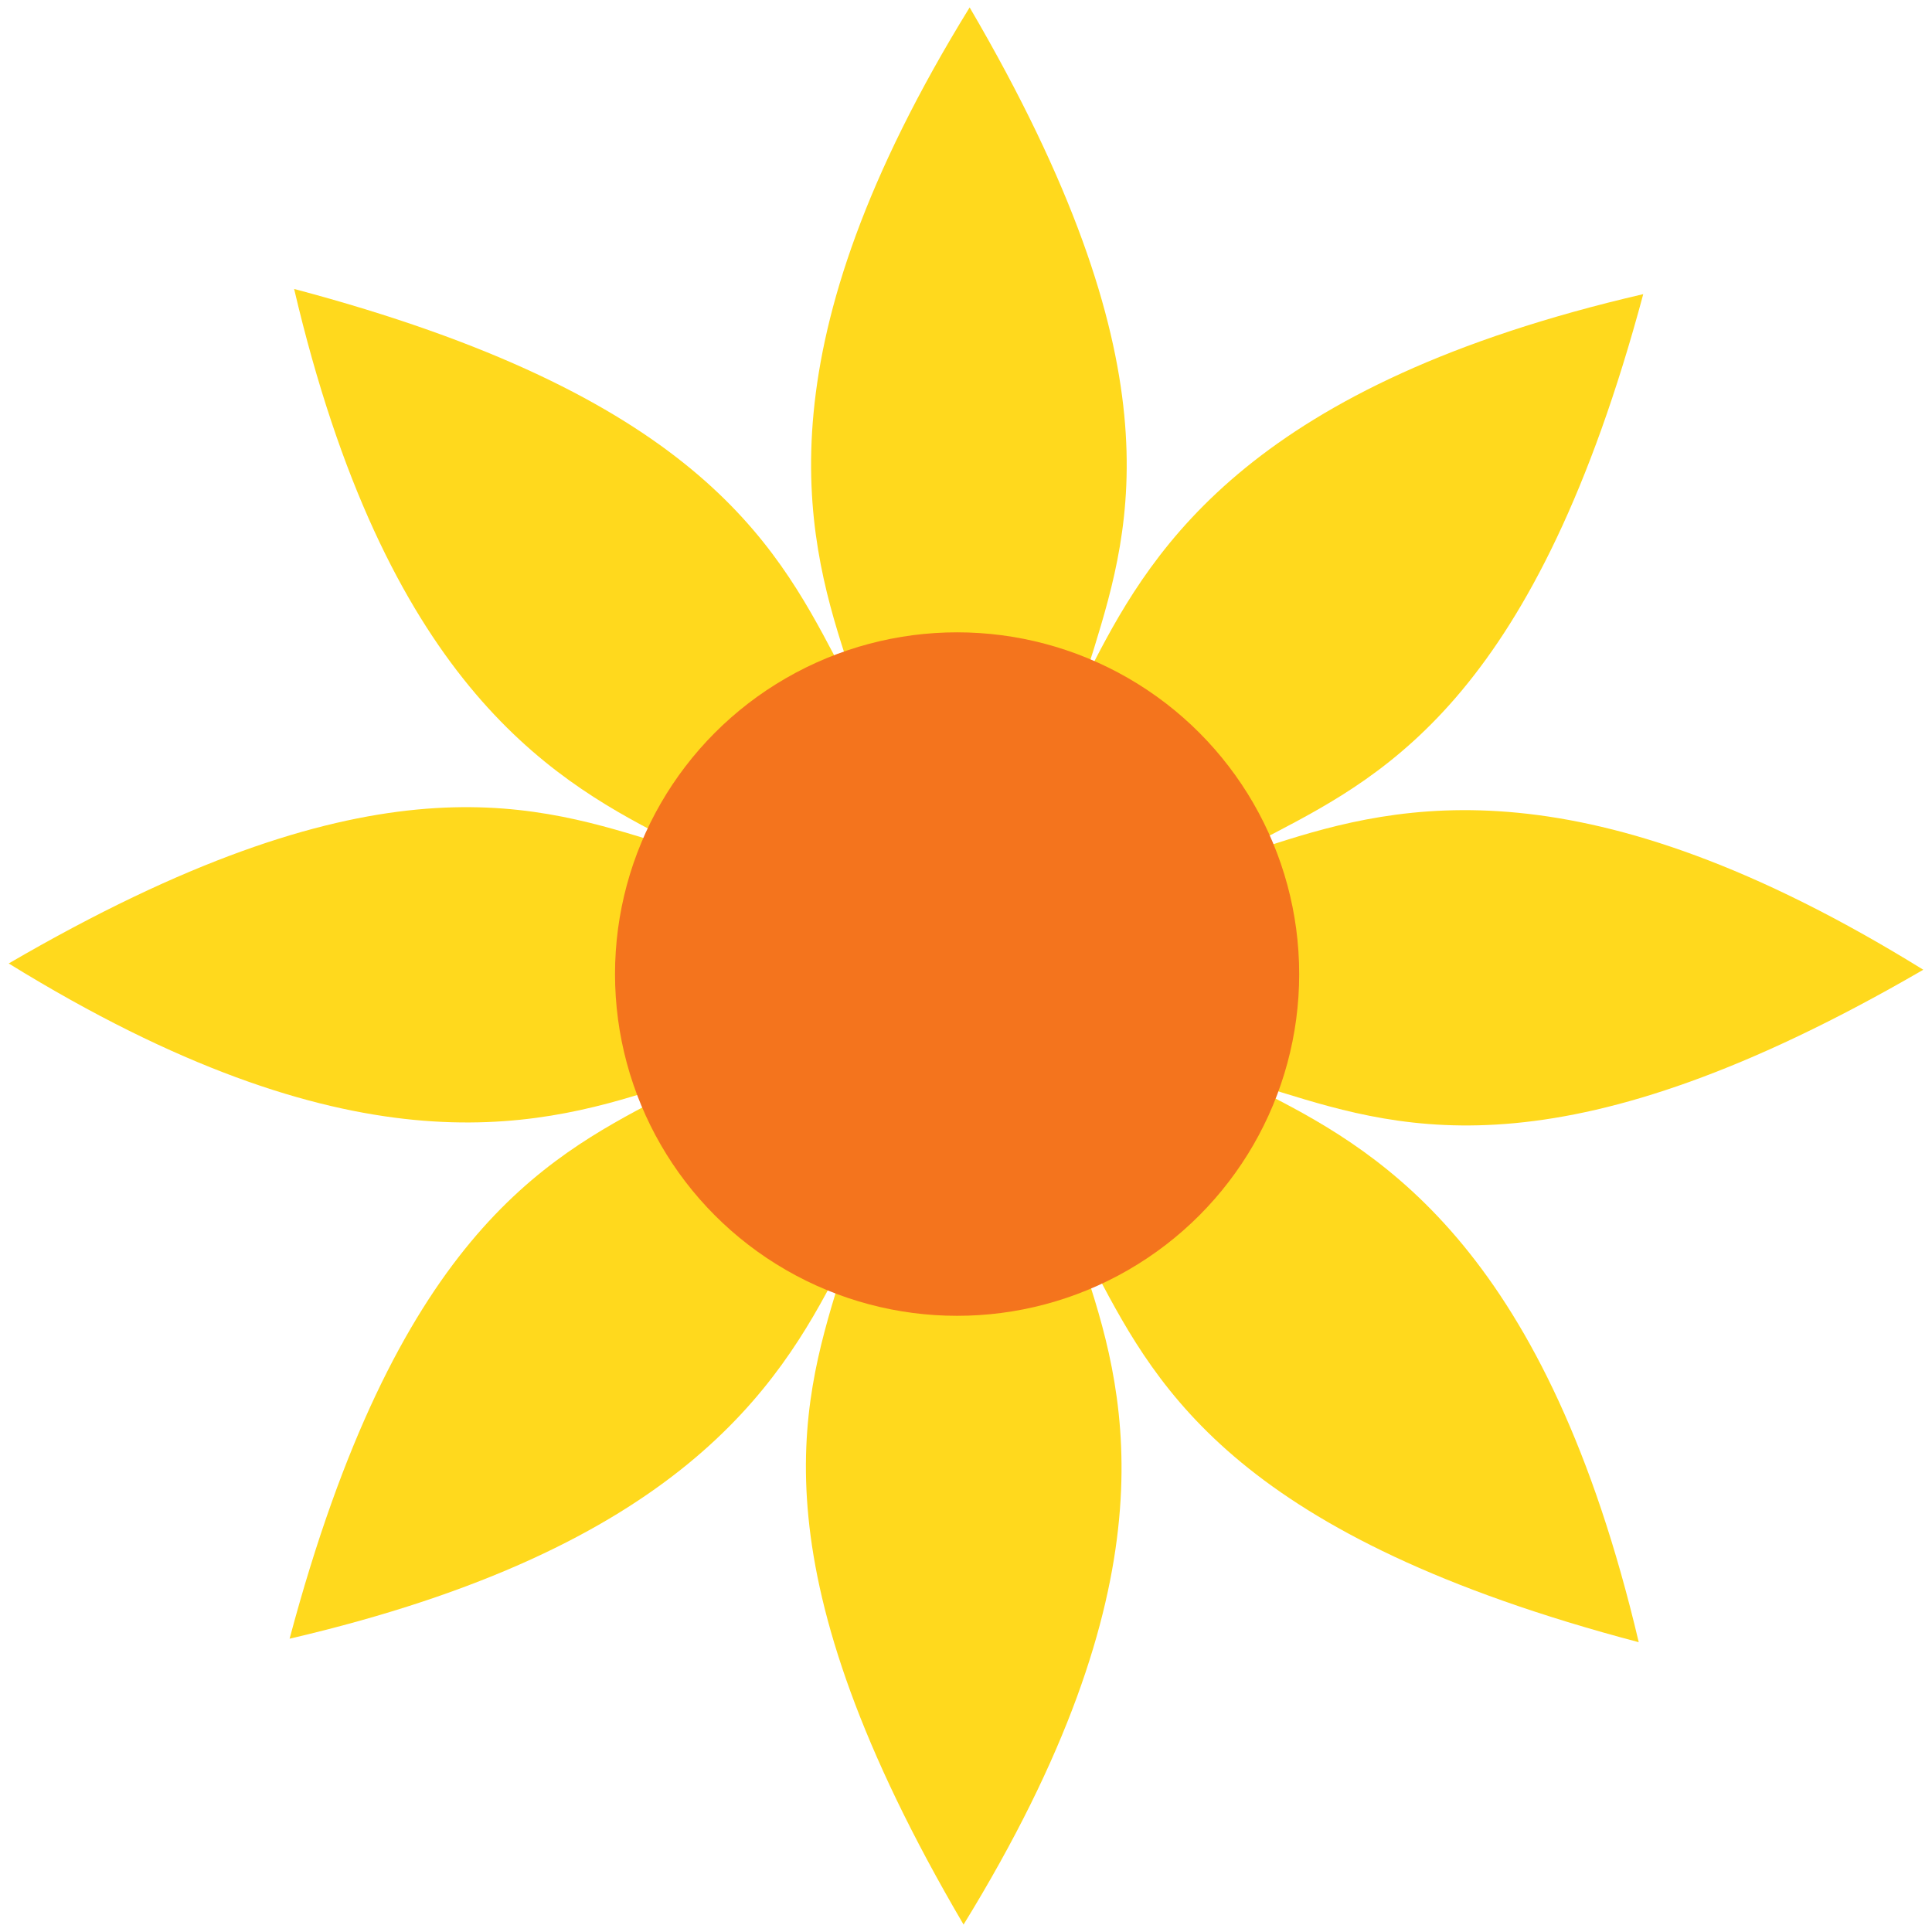
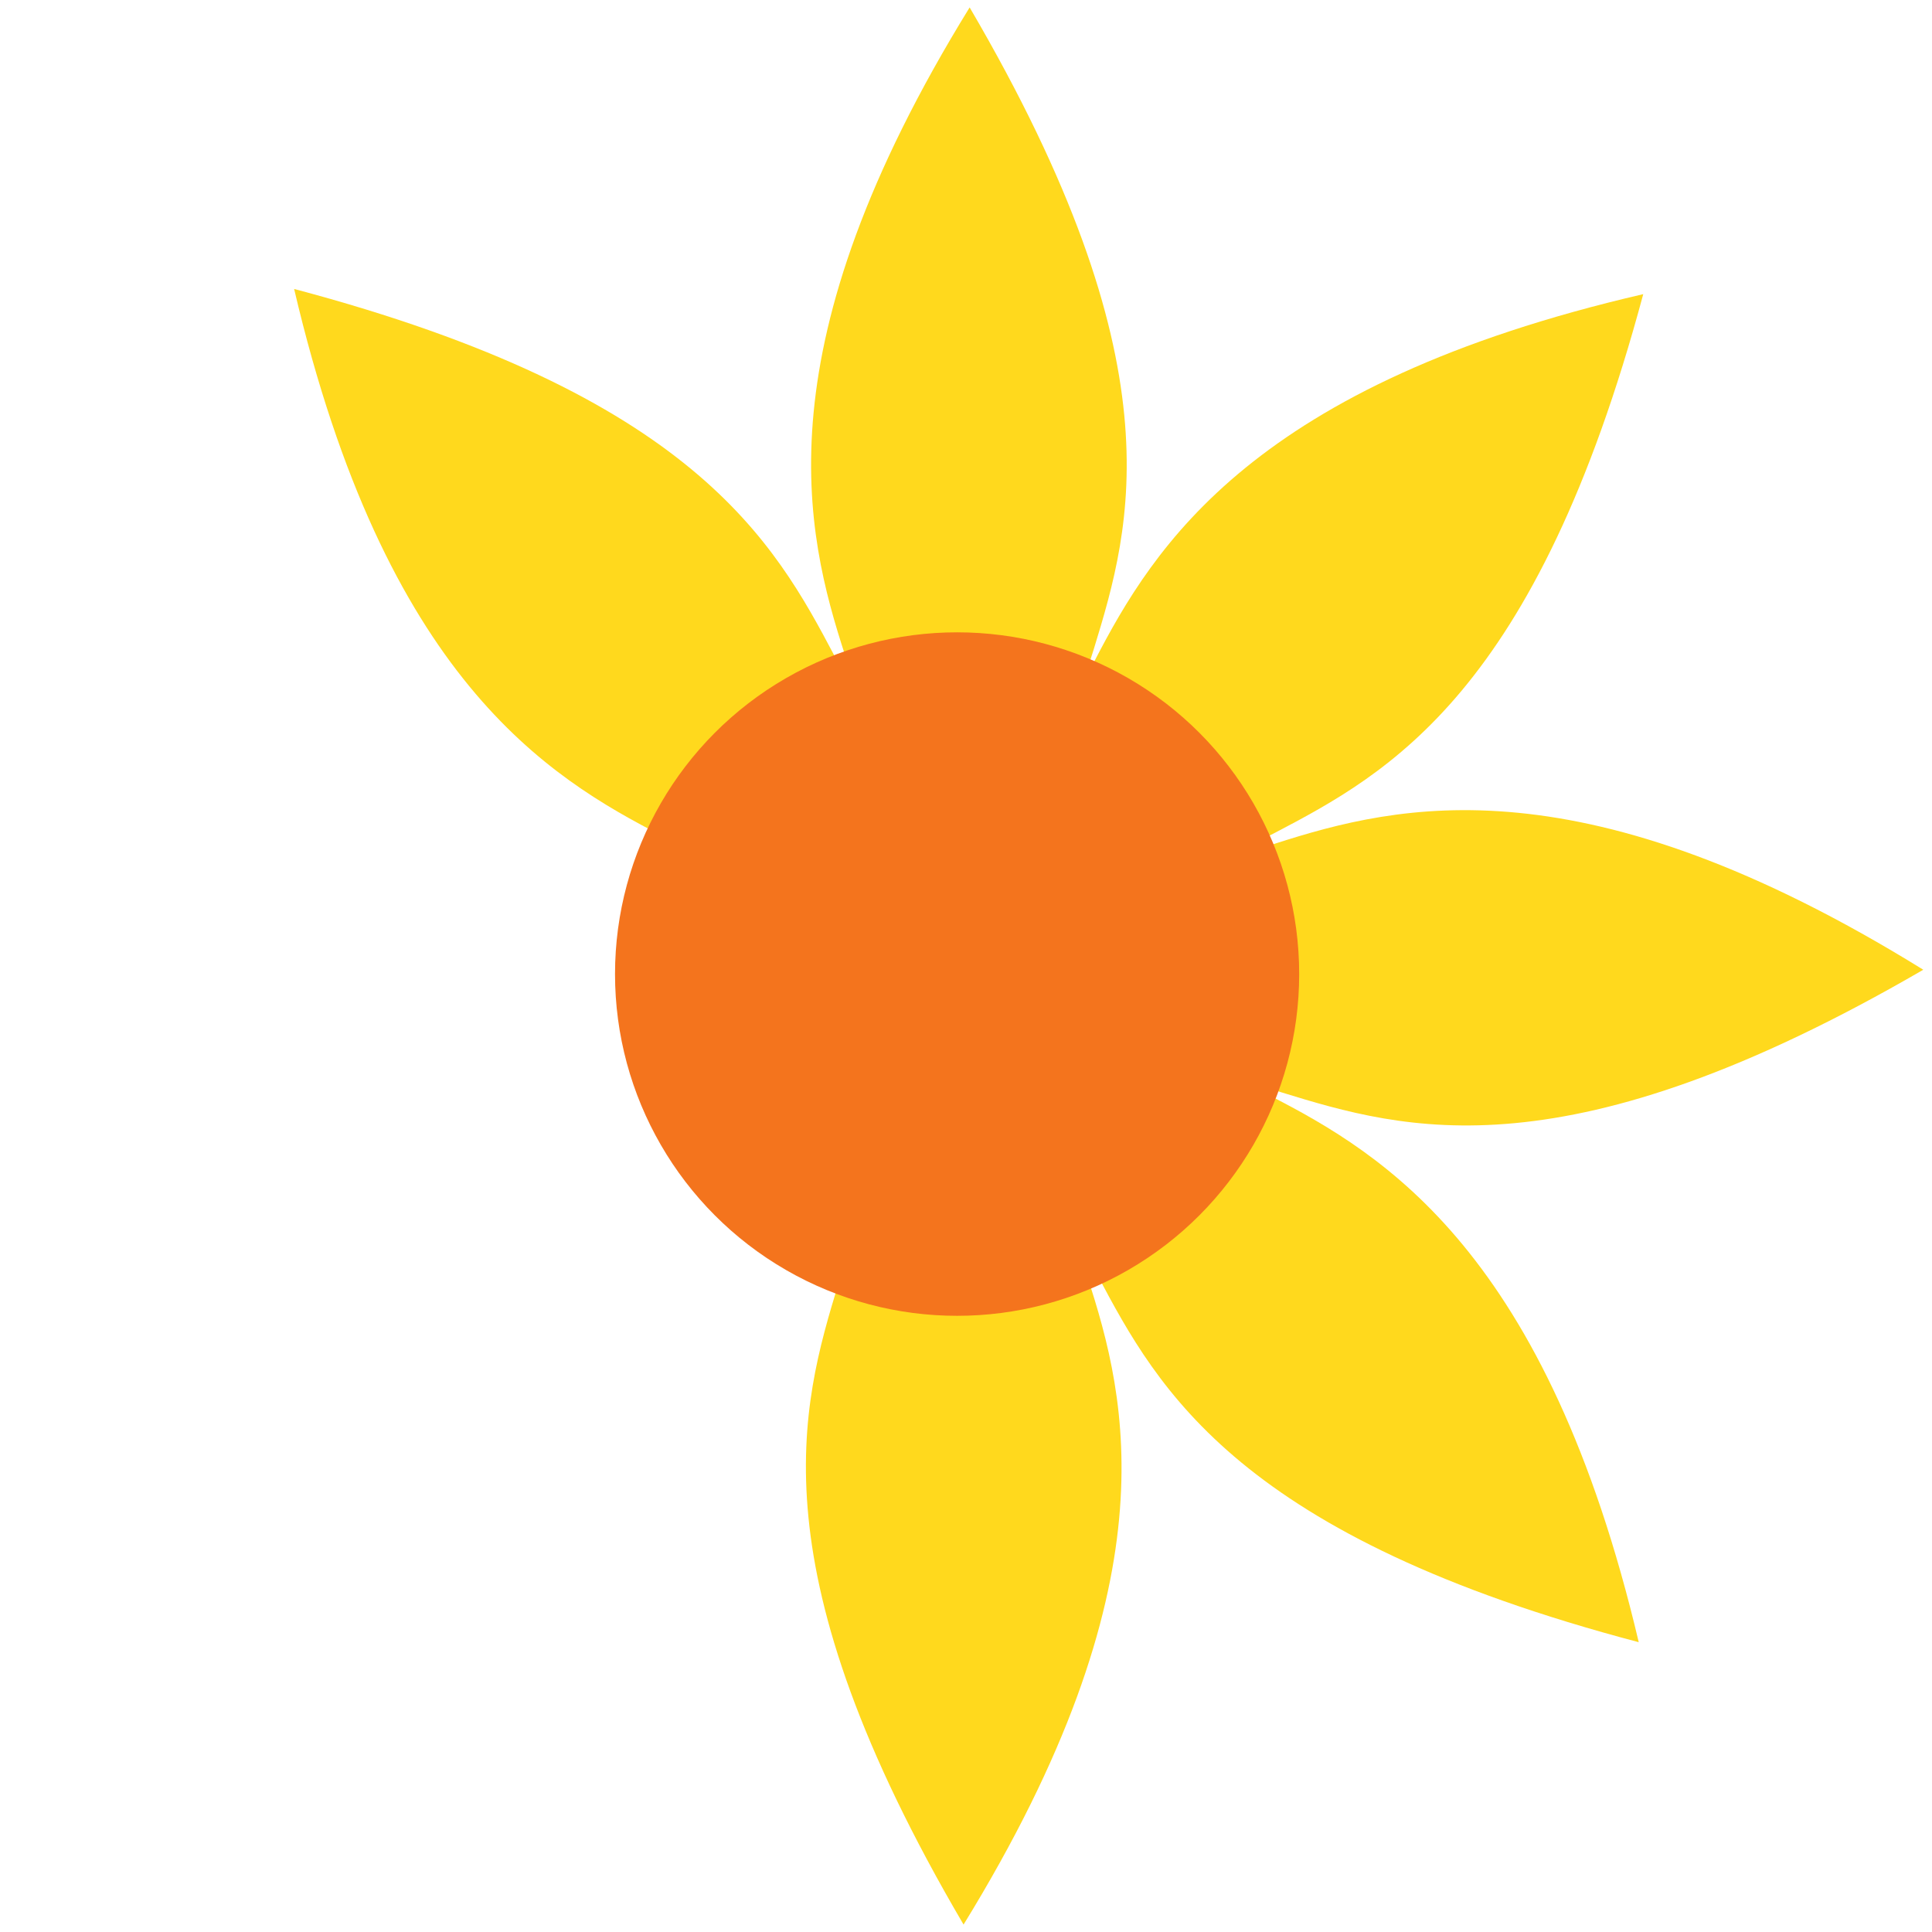
<svg xmlns="http://www.w3.org/2000/svg" width="96" height="96" viewBox="0 0 96 96" fill="none">
  <path d="M41.487 32.633C38.459 26.892 34.445 19.614 14.615 14.358C19.148 33.684 27.169 38.593 32.948 41.558C37.766 44.03 42.38 43.485 43.916 43.226C44.158 41.69 44.013 37.42 41.487 32.633Z" fill="#FFD91D" />
  <path d="M54.35 32.255C56.252 26.05 58.54 18.061 48.181 0.369C37.761 17.27 39.989 26.401 41.996 32.573C43.67 37.719 47.328 40.582 48.599 41.479C49.856 40.56 52.764 37.429 54.35 32.255Z" fill="#FFD91D" />
  <path d="M63.289 41.414C69.044 38.403 76.339 34.413 81.652 14.616C62.295 19.093 57.361 27.095 54.378 32.86C51.891 37.667 52.424 42.278 52.679 43.812C54.216 44.059 58.49 43.924 63.289 41.414Z" fill="#FFD91D" />
  <path d="M63.633 54.265C69.84 56.182 77.83 58.488 95.567 48.186C78.677 37.732 69.531 39.933 63.348 41.923C58.192 43.581 55.317 47.228 54.415 48.496C55.332 49.753 58.459 52.667 63.633 54.265Z" fill="#FFD91D" />
  <path d="M54.532 63.358C57.568 69.096 61.59 76.368 81.428 81.6C76.871 62.279 68.843 57.381 63.06 54.423C58.239 51.957 53.626 52.508 52.091 52.769C51.85 54.305 52.001 58.575 54.532 63.358Z" fill="#FFD91D" />
  <path d="M41.67 63.753C39.775 69.96 37.498 77.952 47.879 95.631C58.278 78.717 56.038 69.589 54.023 63.419C52.343 58.275 48.682 55.417 47.409 54.521C46.154 55.442 43.249 58.577 41.67 63.753Z" fill="#FFD91D" />
-   <path d="M32.72 54.605C26.969 57.623 19.678 61.622 14.39 81.426C33.741 76.924 38.666 68.917 41.641 63.148C44.122 58.338 43.583 53.728 43.326 52.194C41.789 51.949 37.515 52.089 32.72 54.605Z" fill="#FFD91D" />
-   <path d="M32.359 41.754C26.15 39.846 18.157 37.549 0.433 47.874C17.337 58.306 26.479 56.093 32.66 54.096C37.814 52.431 40.684 48.781 41.584 47.512C40.666 46.256 37.536 43.346 32.359 41.754Z" fill="#FFD91D" />
  <ellipse cx="47.558" cy="48.401" rx="16.998" ry="16.981" fill="#F4741D" />
</svg>